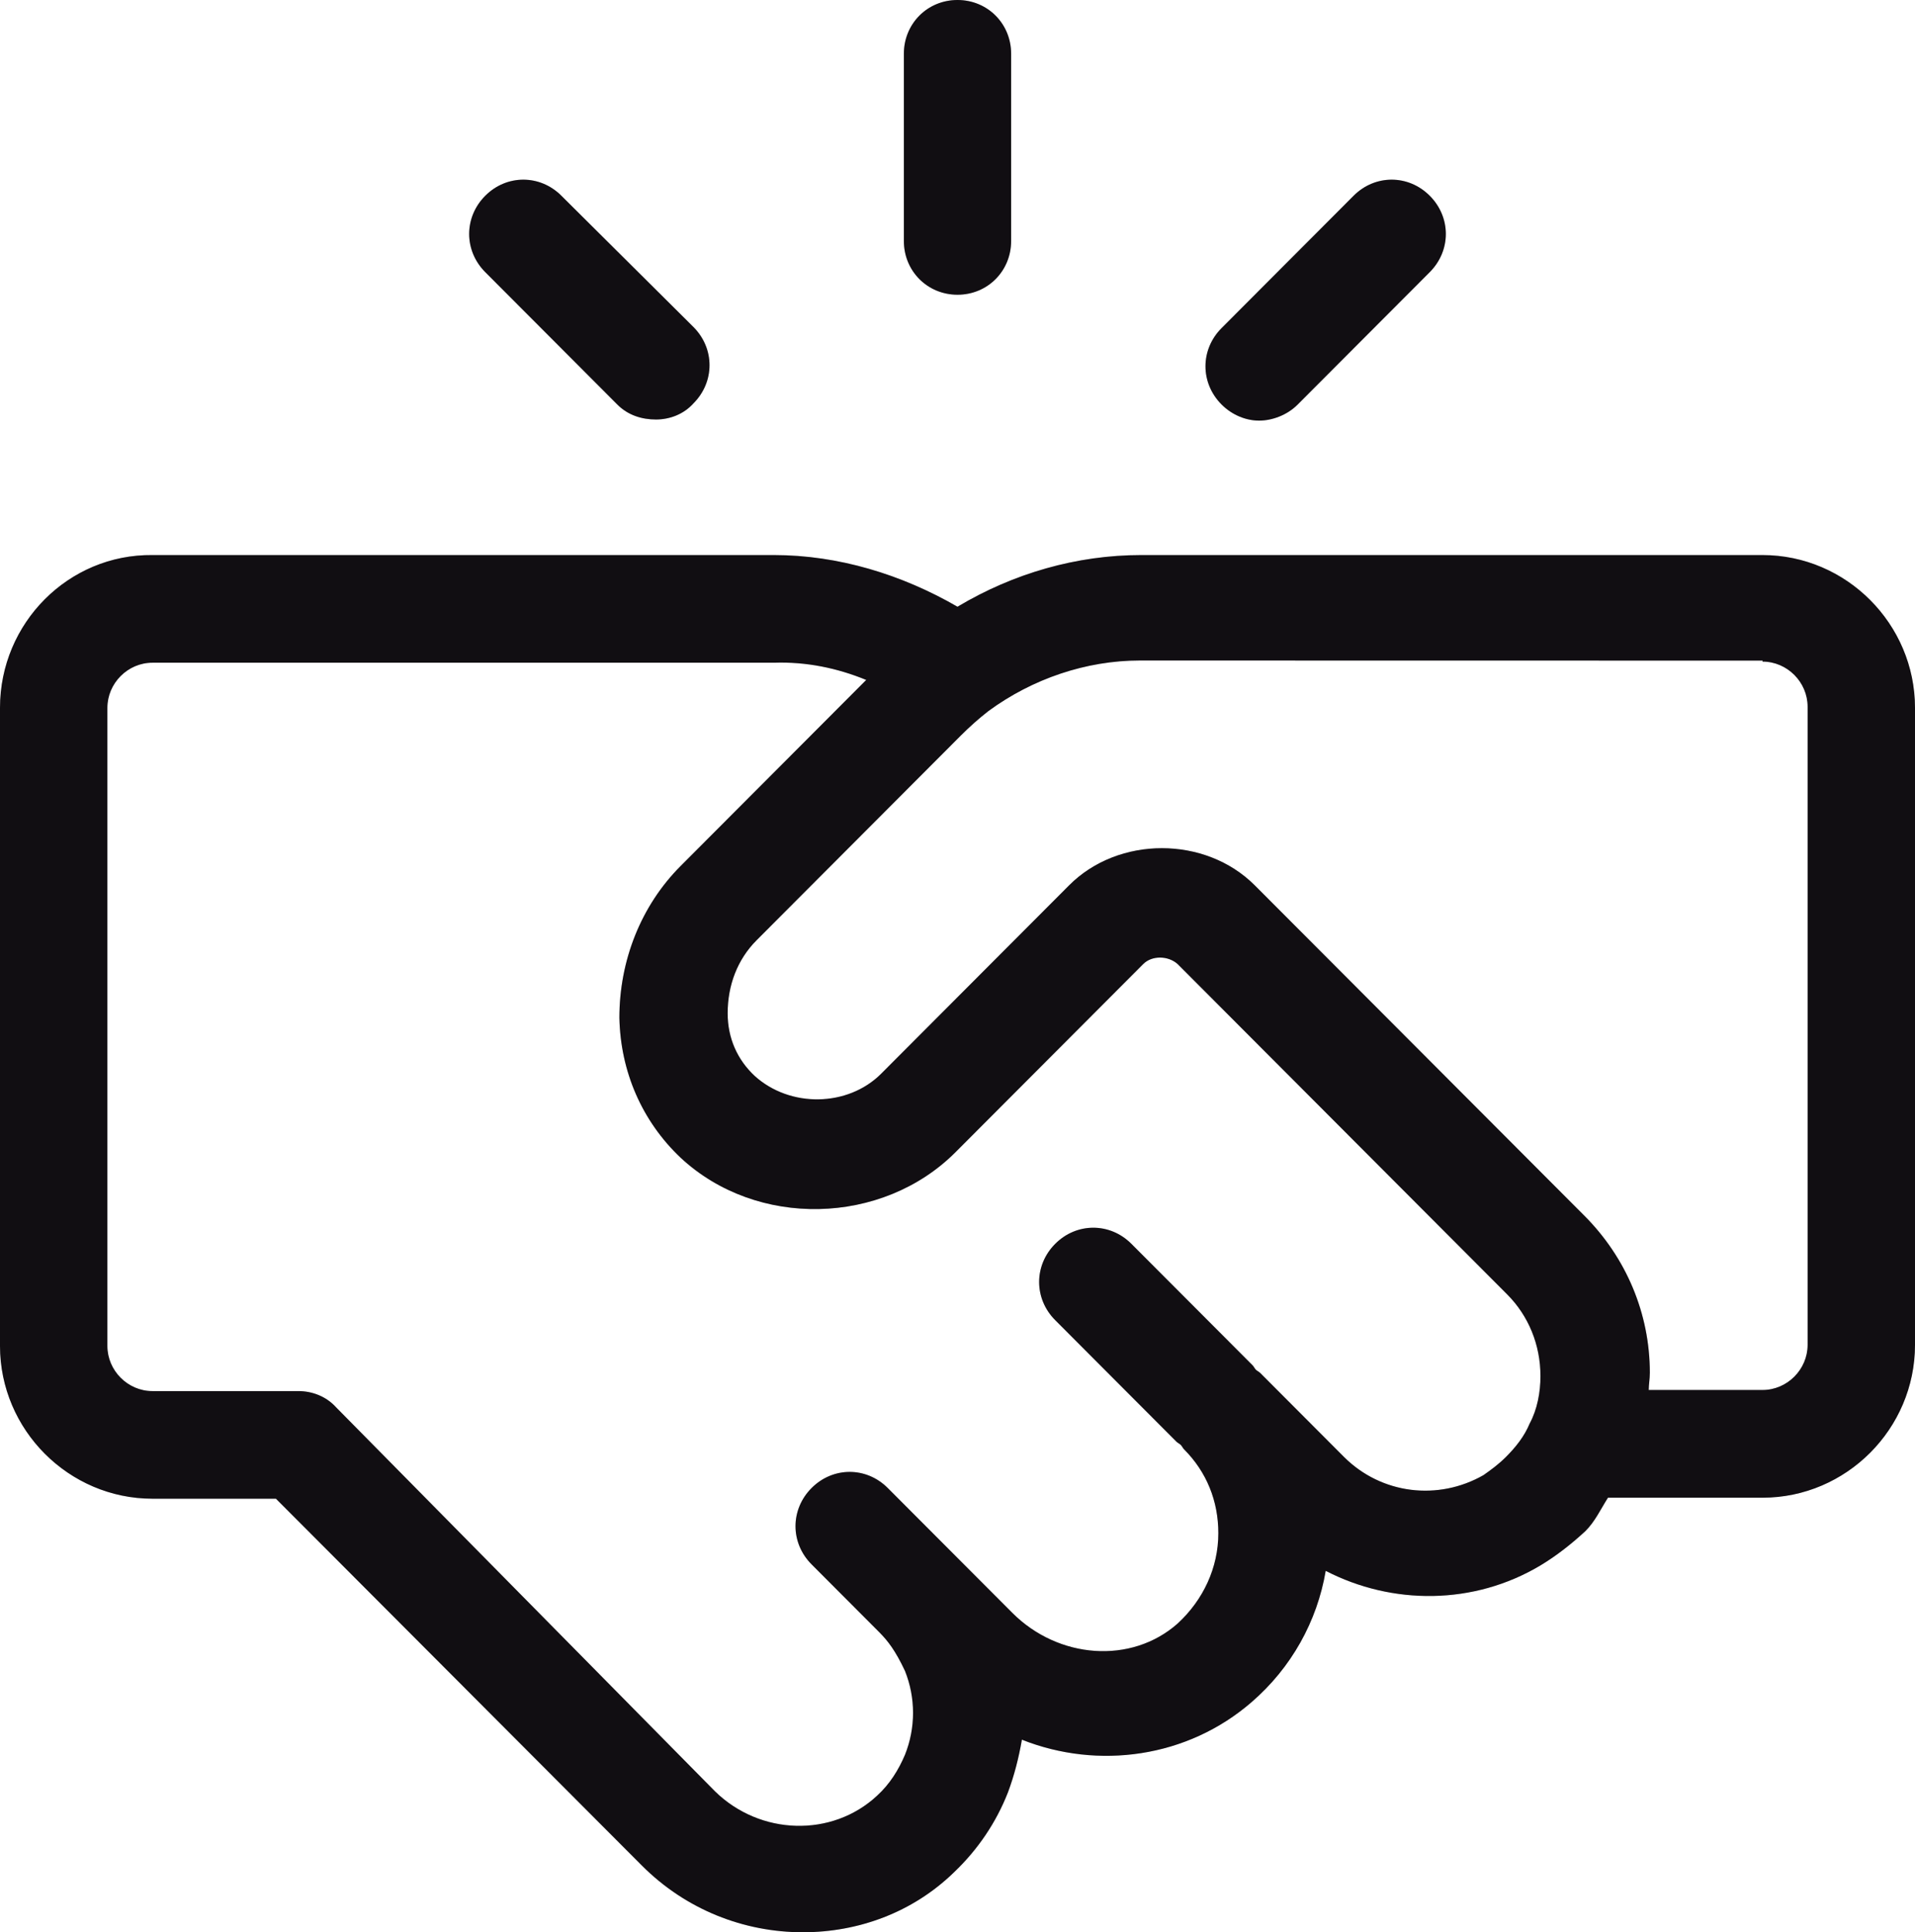
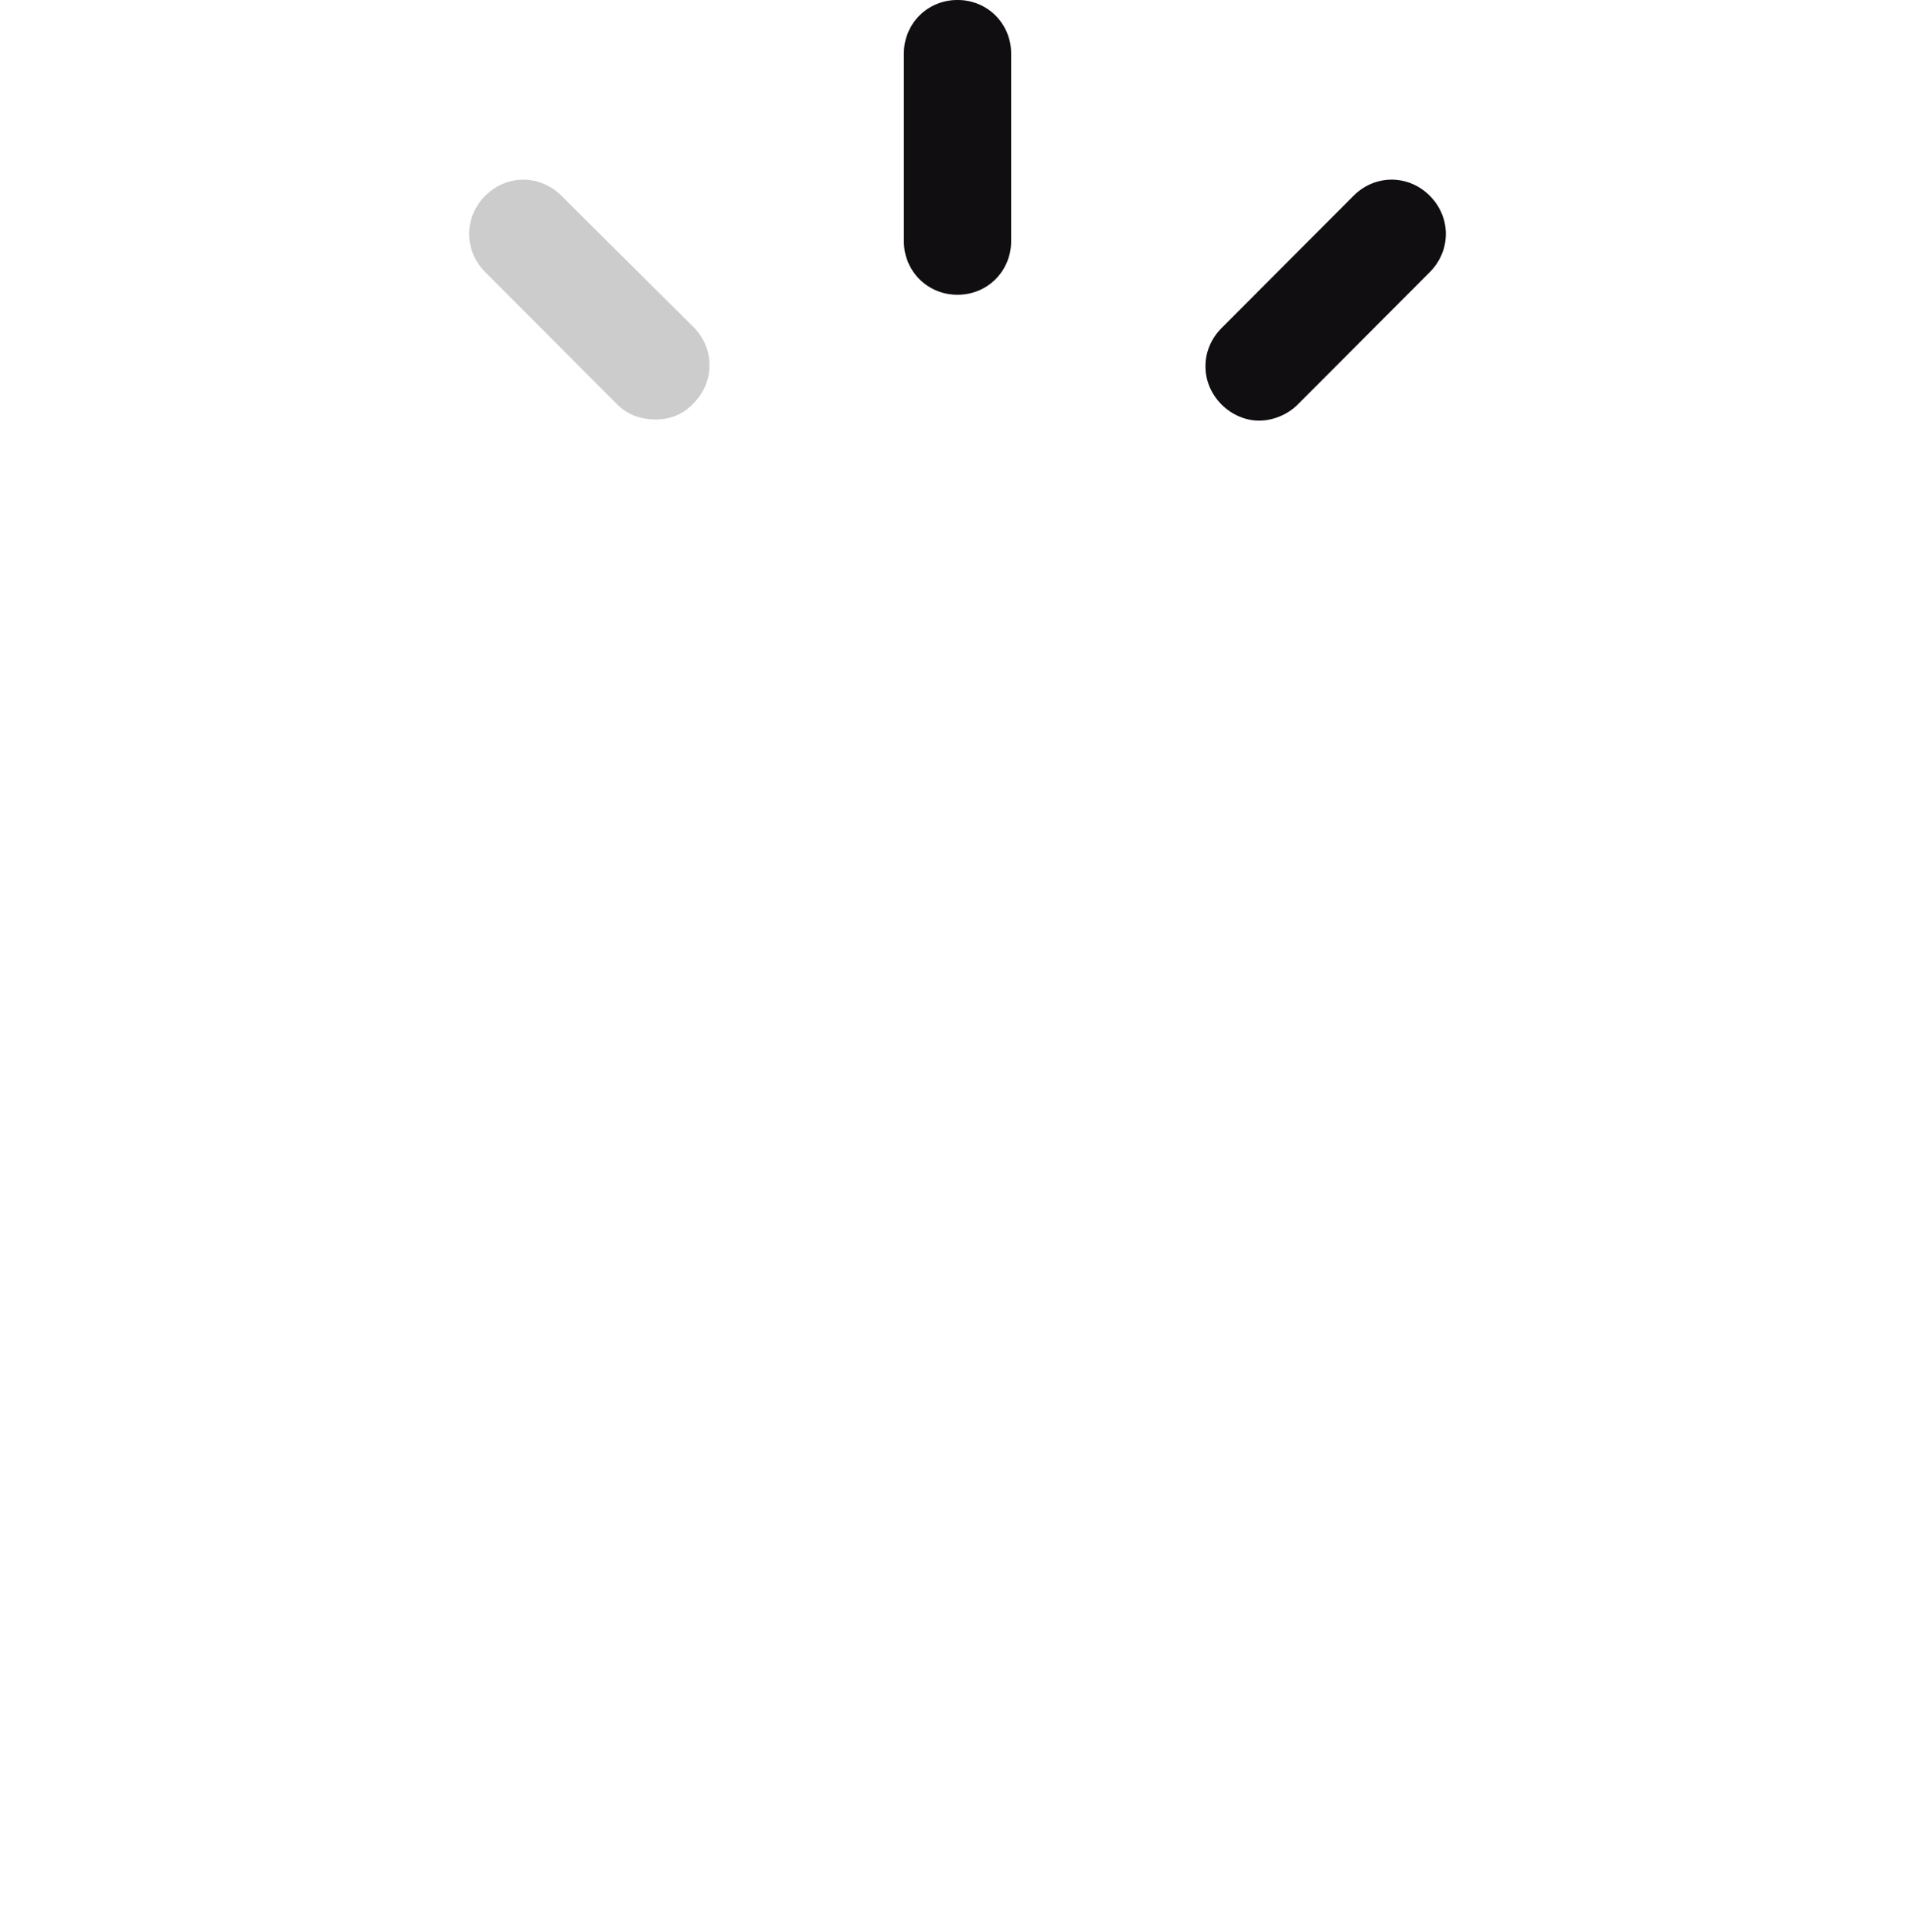
<svg xmlns="http://www.w3.org/2000/svg" viewBox="0 0 74.336 75" width="74.336" height="75" fill="none" customFrame="#000000">
  <g id="Group 15">
-     <path id="Vector" d="M2.95639e-05 27.477L2.95639e-05 52.241C2.95639e-05 55.498 2.668 58.172 5.918 58.172L10.711 58.172L24.918 72.412C26.625 74.123 28.875 75 31.168 75C33.293 75 35.418 74.248 37.043 72.663C37.961 71.786 38.668 70.74 39.125 69.574C39.375 68.904 39.543 68.239 39.668 67.526C42.625 68.697 46.086 68.234 48.586 66.066C50.129 64.731 51.129 62.933 51.461 60.972C54.043 62.307 57.211 62.307 59.793 60.764C60.418 60.389 61 59.93 61.543 59.429C61.918 59.053 62.125 58.595 62.418 58.133L68.418 58.133C71.668 58.133 74.336 55.459 74.336 52.202L74.336 27.477C74.336 24.22 71.668 21.545 68.418 21.545L44.293 21.545C41.793 21.545 39.336 22.254 37.168 23.55C35 22.297 32.543 21.545 30.043 21.545L5.918 21.545C2.668 21.506 2.95639e-05 24.176 2.95639e-05 27.477ZM68.418 25.68C69.375 25.68 70.168 26.475 70.168 27.434L70.168 52.198C70.168 53.157 69.375 53.952 68.418 53.952L64 53.952C64 53.744 64.043 53.533 64.043 53.282C64.043 50.984 63.125 48.815 61.5 47.186L48.707 34.364C46.789 32.441 43.414 32.441 41.5 34.364L34.207 41.674C32.914 42.97 30.664 43.009 29.289 41.756C28.621 41.129 28.246 40.295 28.246 39.332C28.246 38.248 28.621 37.245 29.371 36.494L37.289 28.558C37.621 28.225 37.996 27.888 38.371 27.598C40.078 26.345 42.164 25.637 44.246 25.637L68.418 25.641L68.418 25.68ZM33.625 26.392L26.418 33.616C24.875 35.163 24.043 37.292 24.043 39.505C24.086 41.591 24.918 43.514 26.418 44.935C29.375 47.691 34.25 47.566 37.086 44.727L44.379 37.418C44.711 37.085 45.336 37.085 45.711 37.418L58.504 50.24C59.336 51.074 59.797 52.202 59.797 53.415C59.797 54.042 59.672 54.711 59.379 55.252C59.172 55.753 58.836 56.172 58.461 56.548C58.168 56.841 57.879 57.049 57.586 57.256C55.836 58.258 53.629 58.008 52.168 56.548L48.918 53.29C48.875 53.247 48.793 53.208 48.75 53.165C48.707 53.122 48.668 53.039 48.625 52.996L43.918 48.279C43.086 47.445 41.793 47.445 40.961 48.279C40.129 49.113 40.129 50.408 40.961 51.242L45.668 55.96C45.711 56.003 45.793 56.042 45.836 56.086C45.879 56.129 45.918 56.211 45.961 56.254C46.836 57.131 47.293 58.258 47.293 59.511C47.293 60.846 46.711 62.099 45.711 63.019C43.918 64.605 41.086 64.398 39.293 62.6L34.461 57.757C33.629 56.923 32.336 56.923 31.504 57.757C30.672 58.591 30.672 59.887 31.504 60.721L34.129 63.352C34.461 63.685 34.754 64.061 35.129 64.856C35.547 65.901 35.547 67.068 35.129 68.113C34.879 68.697 34.547 69.241 34.047 69.699C32.297 71.328 29.504 71.245 27.754 69.53L13.043 54.621C12.668 54.206 12.125 53.995 11.586 53.995L5.918 53.995C4.961 53.995 4.168 53.2 4.168 52.241L4.168 27.477C4.168 26.518 4.961 25.723 5.918 25.723L30.043 25.723C31.293 25.68 32.5 25.93 33.625 26.392Z" fill="rgb(21,17,22)" fill-rule="evenodd" />
-     <path id="Vector" d="M2.95639e-05 27.477L2.95639e-05 52.241C2.95639e-05 55.498 2.668 58.172 5.918 58.172L10.711 58.172L24.918 72.412C26.625 74.123 28.875 75 31.168 75C33.293 75 35.418 74.248 37.043 72.663C37.961 71.786 38.668 70.74 39.125 69.574C39.375 68.904 39.543 68.239 39.668 67.526C42.625 68.697 46.086 68.234 48.586 66.066C50.129 64.731 51.129 62.933 51.461 60.972C54.043 62.307 57.211 62.307 59.793 60.764C60.418 60.389 61 59.93 61.543 59.429C61.918 59.053 62.125 58.595 62.418 58.133L68.418 58.133C71.668 58.133 74.336 55.459 74.336 52.202L74.336 27.477C74.336 24.22 71.668 21.545 68.418 21.545L44.293 21.545C41.793 21.545 39.336 22.254 37.168 23.55C35 22.297 32.543 21.545 30.043 21.545L5.918 21.545C2.668 21.506 2.95639e-05 24.176 2.95639e-05 27.477ZM68.418 25.68C69.375 25.68 70.168 26.475 70.168 27.434L70.168 52.198C70.168 53.157 69.375 53.952 68.418 53.952L64 53.952C64 53.744 64.043 53.533 64.043 53.282C64.043 50.984 63.125 48.815 61.5 47.186L48.707 34.364C46.789 32.441 43.414 32.441 41.5 34.364L34.207 41.674C32.914 42.97 30.664 43.009 29.289 41.756C28.621 41.129 28.246 40.295 28.246 39.332C28.246 38.248 28.621 37.245 29.371 36.494L37.289 28.558C37.621 28.225 37.996 27.888 38.371 27.598C40.078 26.345 42.164 25.637 44.246 25.637L68.418 25.641L68.418 25.68ZM33.625 26.392L26.418 33.616C24.875 35.163 24.043 37.292 24.043 39.505C24.086 41.591 24.918 43.514 26.418 44.935C29.375 47.691 34.25 47.566 37.086 44.727L44.379 37.418C44.711 37.085 45.336 37.085 45.711 37.418L58.504 50.24C59.336 51.074 59.797 52.202 59.797 53.415C59.797 54.042 59.672 54.711 59.379 55.252C59.172 55.753 58.836 56.172 58.461 56.548C58.168 56.841 57.879 57.049 57.586 57.256C55.836 58.258 53.629 58.008 52.168 56.548L48.918 53.29C48.875 53.247 48.793 53.208 48.75 53.165C48.707 53.122 48.668 53.039 48.625 52.996L43.918 48.279C43.086 47.445 41.793 47.445 40.961 48.279C40.129 49.113 40.129 50.408 40.961 51.242L45.668 55.96C45.711 56.003 45.793 56.042 45.836 56.086C45.879 56.129 45.918 56.211 45.961 56.254C46.836 57.131 47.293 58.258 47.293 59.511C47.293 60.846 46.711 62.099 45.711 63.019C43.918 64.605 41.086 64.398 39.293 62.6L34.461 57.757C33.629 56.923 32.336 56.923 31.504 57.757C30.672 58.591 30.672 59.887 31.504 60.721L34.129 63.352C34.461 63.685 34.754 64.061 35.129 64.856C35.547 65.901 35.547 67.068 35.129 68.113C34.879 68.697 34.547 69.241 34.047 69.699C32.297 71.328 29.504 71.245 27.754 69.53L13.043 54.621C12.668 54.206 12.125 53.995 11.586 53.995L5.918 53.995C4.961 53.995 4.168 53.2 4.168 52.241L4.168 27.477C4.168 26.518 4.961 25.723 5.918 25.723L30.043 25.723C31.293 25.68 32.5 25.93 33.625 26.392Z" fill="rgb(0,0,0)" fill-opacity="0.2" fill-rule="evenodd" />
    <path id="Vector" d="M39.25 9.353L39.25 2.087C39.25 0.916 38.332 0 37.168 0C36 0 35.086 0.92 35.086 2.087L35.086 9.353C35.086 10.524 36.004 11.44 37.168 11.44C38.336 11.44 39.25 10.52 39.25 9.353Z" fill="rgb(21,17,22)" fill-rule="evenodd" />
    <path id="Vector" d="M39.25 9.353L39.25 2.087C39.25 0.916 38.332 0 37.168 0C36 0 35.086 0.92 35.086 2.087L35.086 9.353C35.086 10.524 36.004 11.44 37.168 11.44C38.336 11.44 39.25 10.52 39.25 9.353Z" fill="rgb(0,0,0)" fill-opacity="0.2" fill-rule="evenodd" />
-     <path id="Vector" d="M25.461 16.283C26.004 16.283 26.543 16.076 26.918 15.657C27.75 14.823 27.75 13.527 26.918 12.693L21.793 7.599C20.961 6.765 19.668 6.765 18.836 7.599C18.004 8.433 18.004 9.729 18.836 10.563L23.961 15.7C24.375 16.119 24.918 16.283 25.461 16.283Z" fill="rgb(21,17,22)" fill-rule="evenodd" />
    <path id="Vector" d="M25.461 16.283C26.004 16.283 26.543 16.076 26.918 15.657C27.75 14.823 27.75 13.527 26.918 12.693L21.793 7.599C20.961 6.765 19.668 6.765 18.836 7.599C18.004 8.433 18.004 9.729 18.836 10.563L23.961 15.7C24.375 16.119 24.918 16.283 25.461 16.283Z" fill="rgb(0,0,0)" fill-opacity="0.2" fill-rule="evenodd" />
    <path id="Vector" d="M50.375 15.7L55.5 10.563C56.332 9.729 56.332 8.433 55.5 7.599C54.668 6.765 53.375 6.765 52.543 7.599L47.418 12.736C46.586 13.57 46.586 14.866 47.418 15.7C47.836 16.119 48.375 16.326 48.875 16.326C49.375 16.326 49.961 16.119 50.375 15.7Z" fill="rgb(21,17,22)" fill-rule="evenodd" />
    <path id="Vector" d="M50.375 15.7L55.5 10.563C56.332 9.729 56.332 8.433 55.5 7.599C54.668 6.765 53.375 6.765 52.543 7.599L47.418 12.736C46.586 13.57 46.586 14.866 47.418 15.7C47.836 16.119 48.375 16.326 48.875 16.326C49.375 16.326 49.961 16.119 50.375 15.7Z" fill="rgb(0,0,0)" fill-opacity="0.2" fill-rule="evenodd" />
  </g>
</svg>